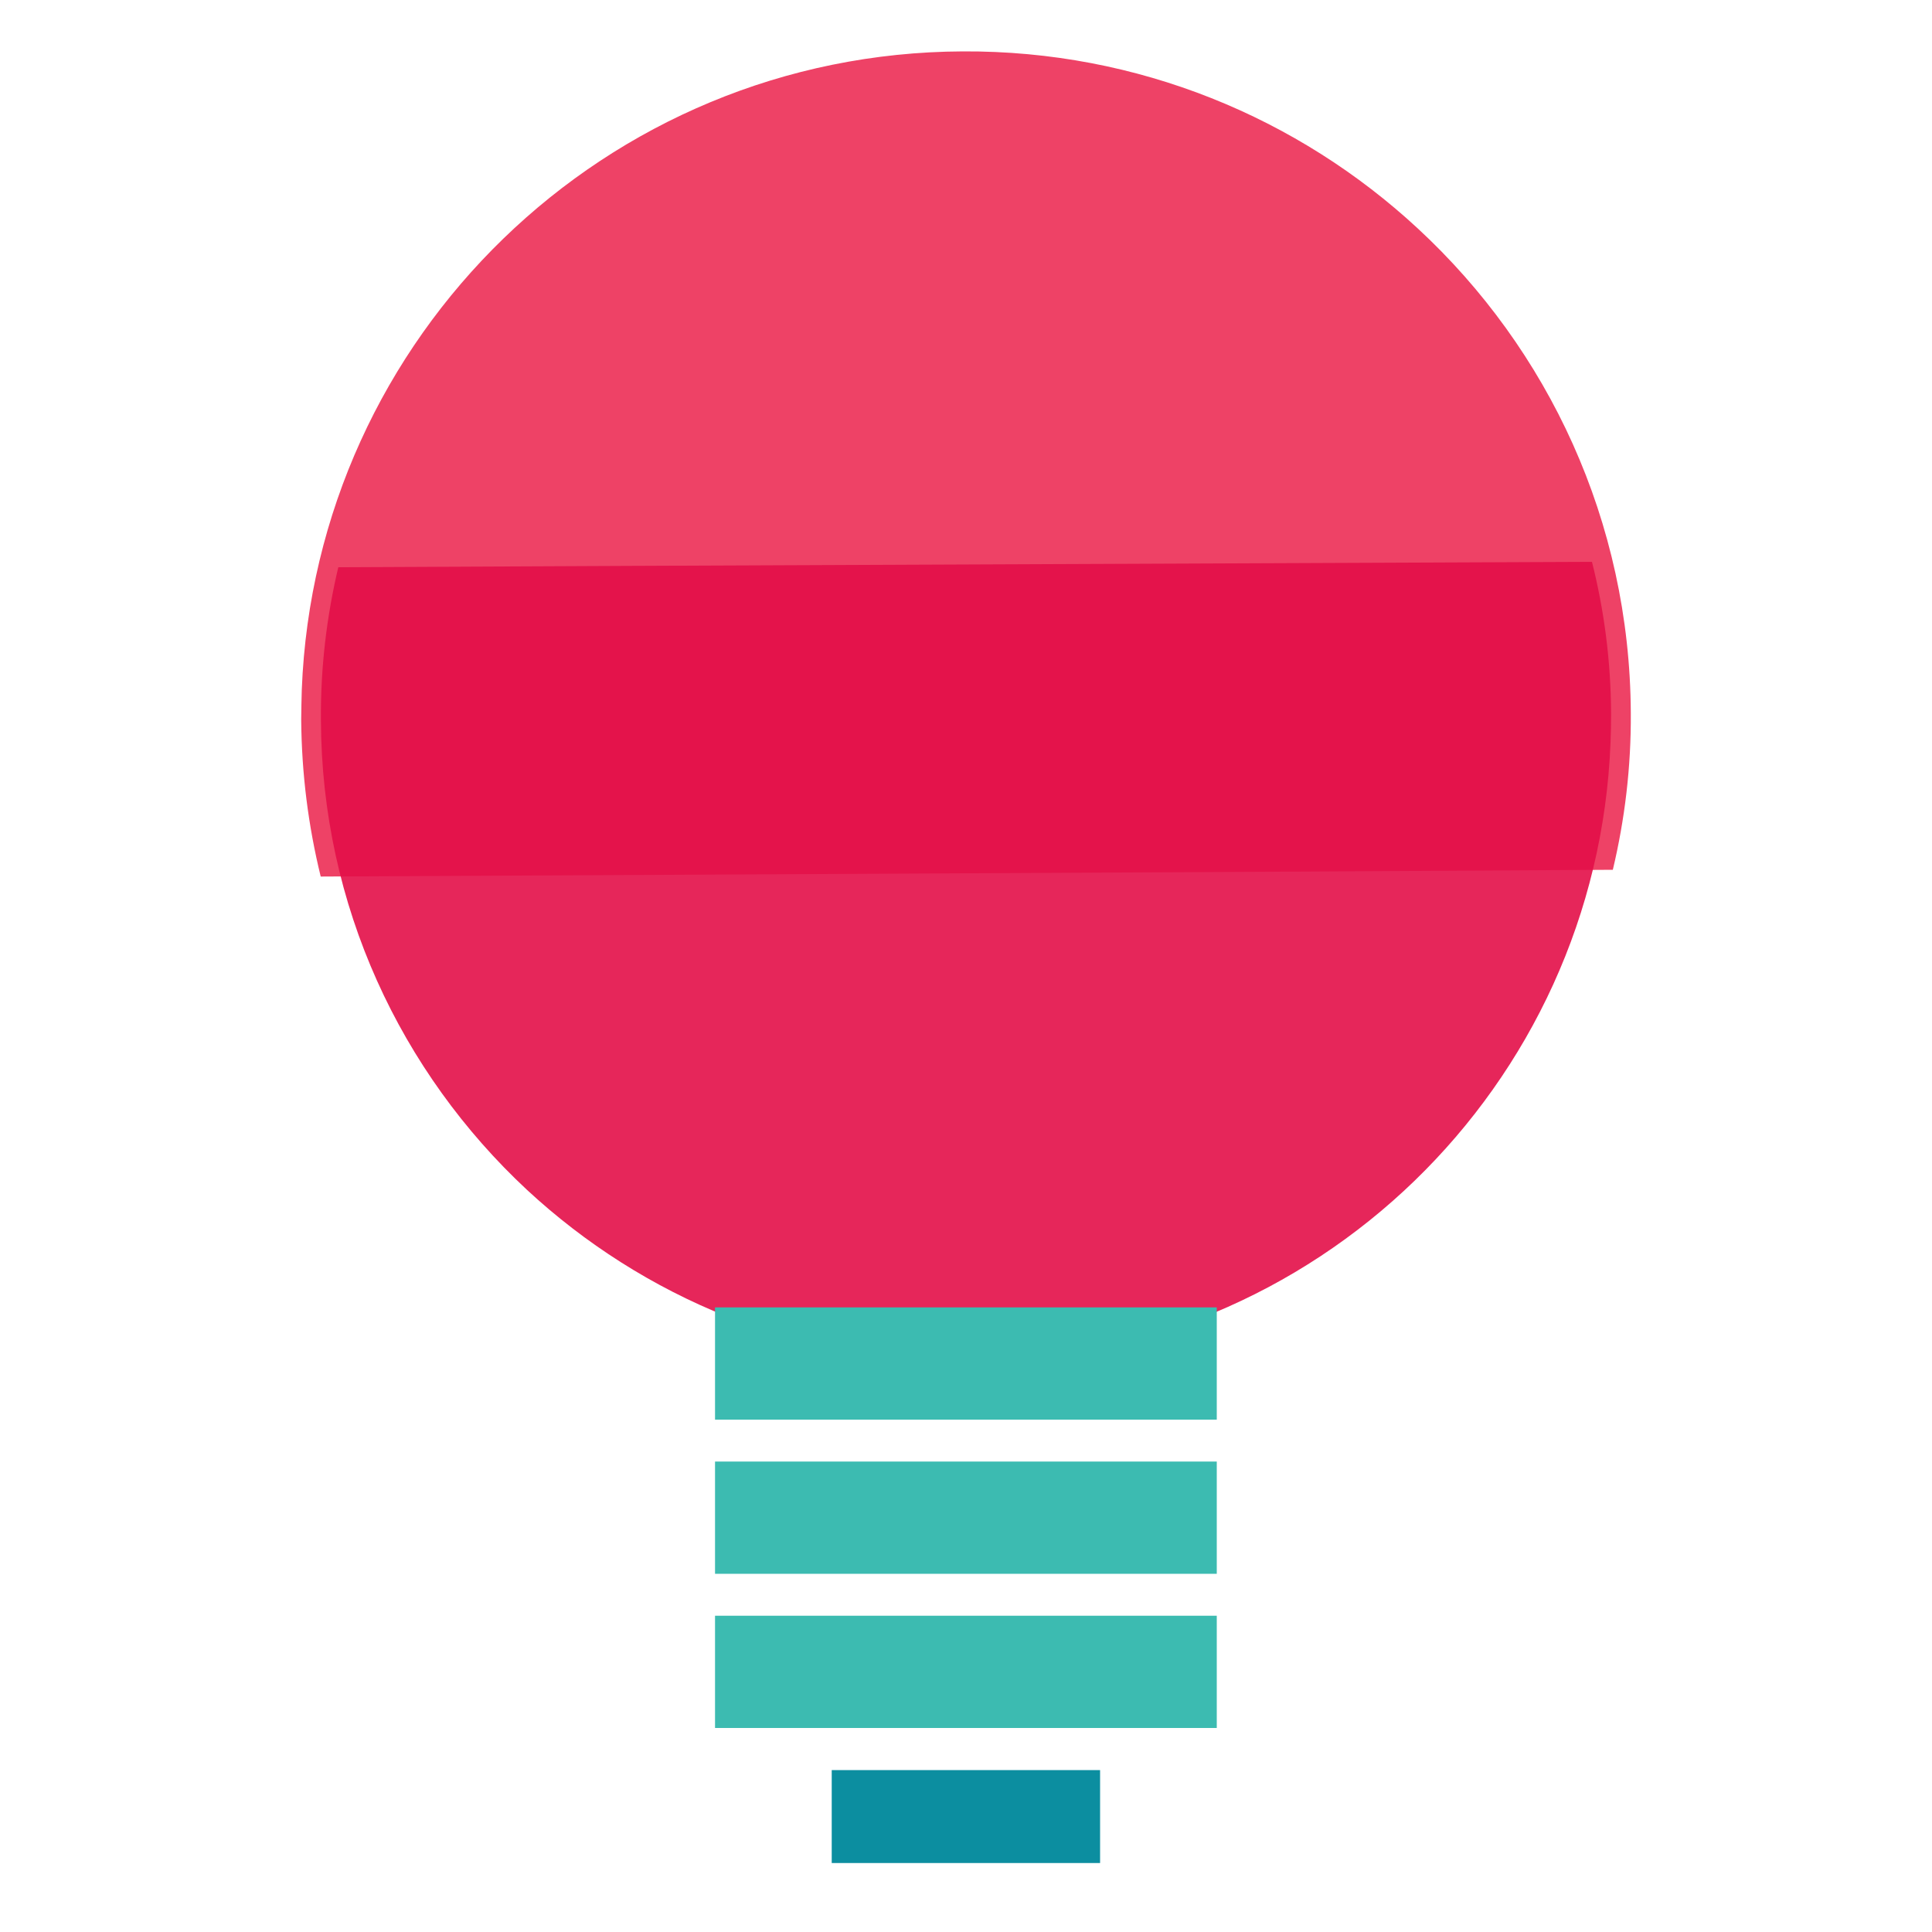
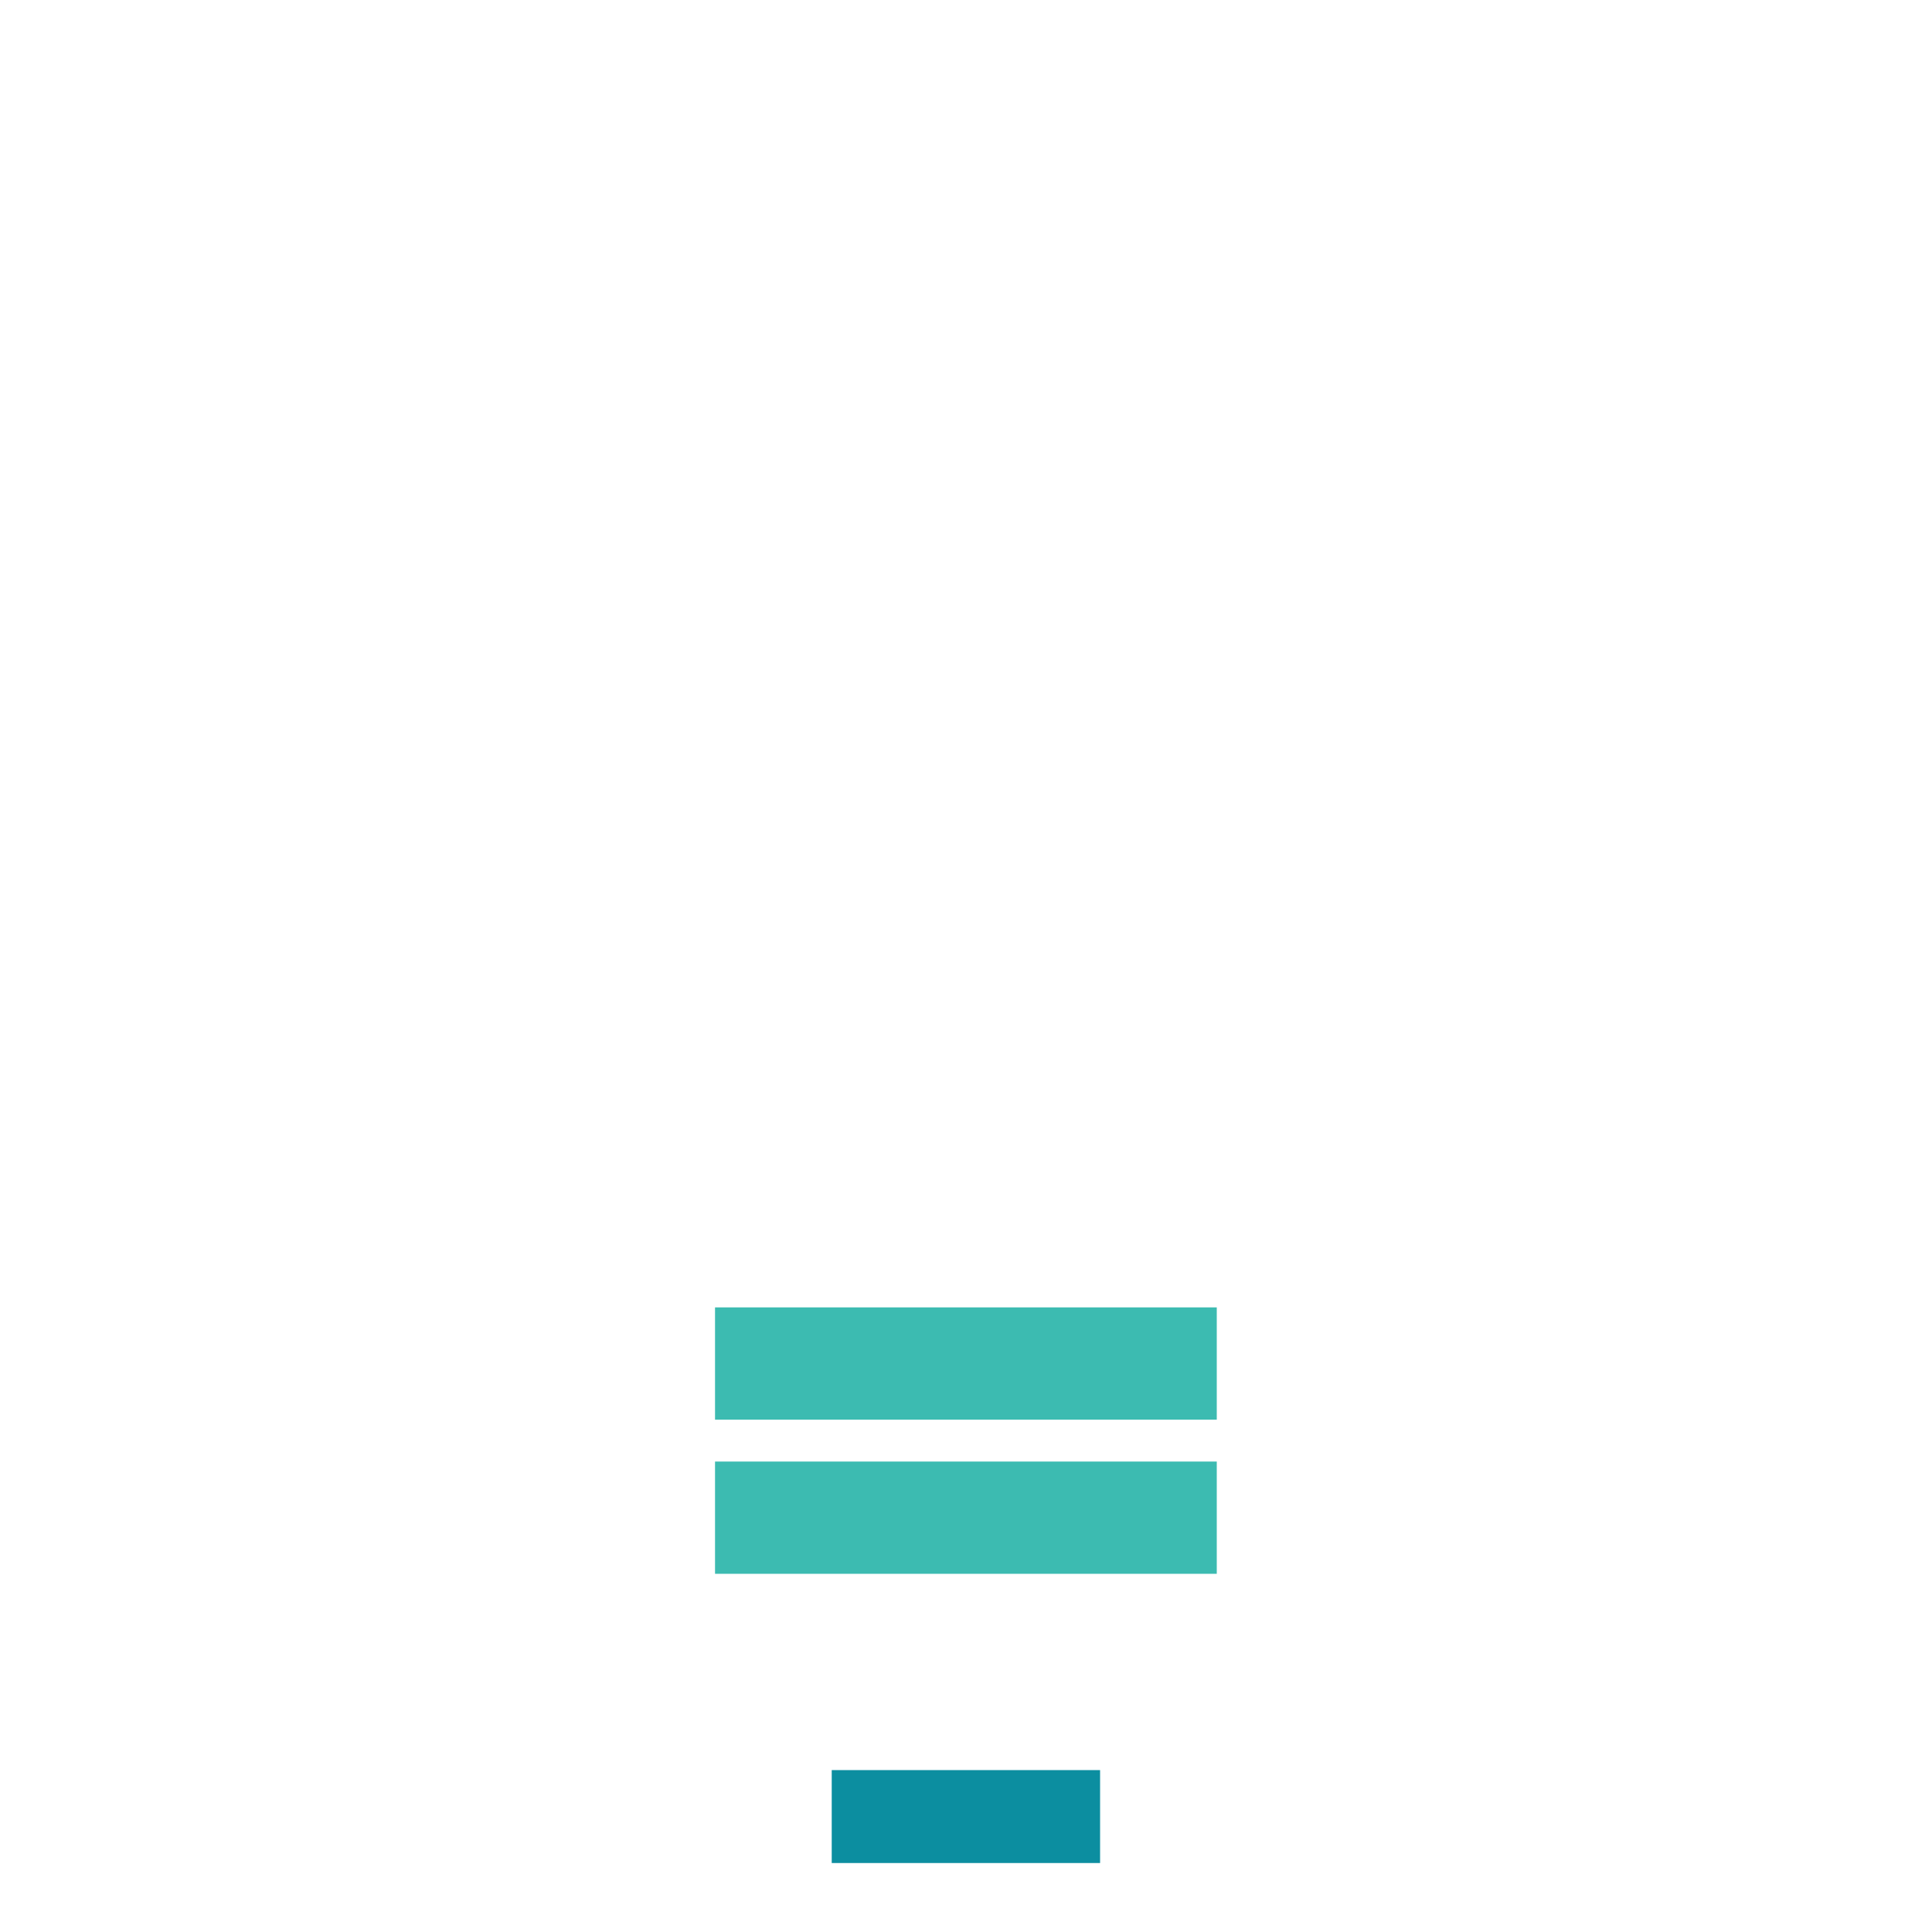
<svg xmlns="http://www.w3.org/2000/svg" version="1.1" id="Layer_1" x="0px" y="0px" viewBox="0 0 1000 1000" style="enable-background:new 0 0 1000 1000;" xml:space="preserve">
  <style type="text/css">
	.st0{fill:#EE4266;}
	.st1{fill:#E30F49;fill-opacity:0.9;}
	.st2{fill:#3CBBB1;}
	.st3{fill:#0C8EA0;}
</style>
  <g>
-     <path class="st0" d="M844.1,368.9c-0.5-99.1-42.8-188.2-110.2-250.6C672.1,61,589.1,26.1,498.3,26.6   c-184.9,0.8-335,147.4-342.1,330.4c-0.2,5.1-0.2,10.2-0.3,15.4c0.2,28.1,3.7,55.2,10.1,81.3l513.7-2.6l155.1-0.9   C841,424.1,844.3,397,844.1,368.9z" />
-     <path class="st1" d="M166.1,372.6c0.3,96.2,41.5,182.6,106.7,243.3c60,55.6,140.3,89.6,228.6,89.2   c179.4-0.7,325.2-142.9,332.2-320.5c0.2-4.9,0.3-10,0.3-14.9c-0.1-27.2-3.5-53.5-9.9-78.9l-498.4,2.1l-150.5,0.7   C169.1,318.9,165.9,345.4,166.1,372.6z" />
-   </g>
+     </g>
  <rect x="370.1" y="676.7" class="st2" width="259.7" height="58.1" />
  <rect x="370.1" y="756.5" class="st2" width="259.7" height="58.1" />
-   <rect x="370.1" y="836.3" class="st2" width="259.7" height="58.1" />
  <rect x="430.5" y="916.2" class="st3" width="138.9" height="48.1" />
</svg>